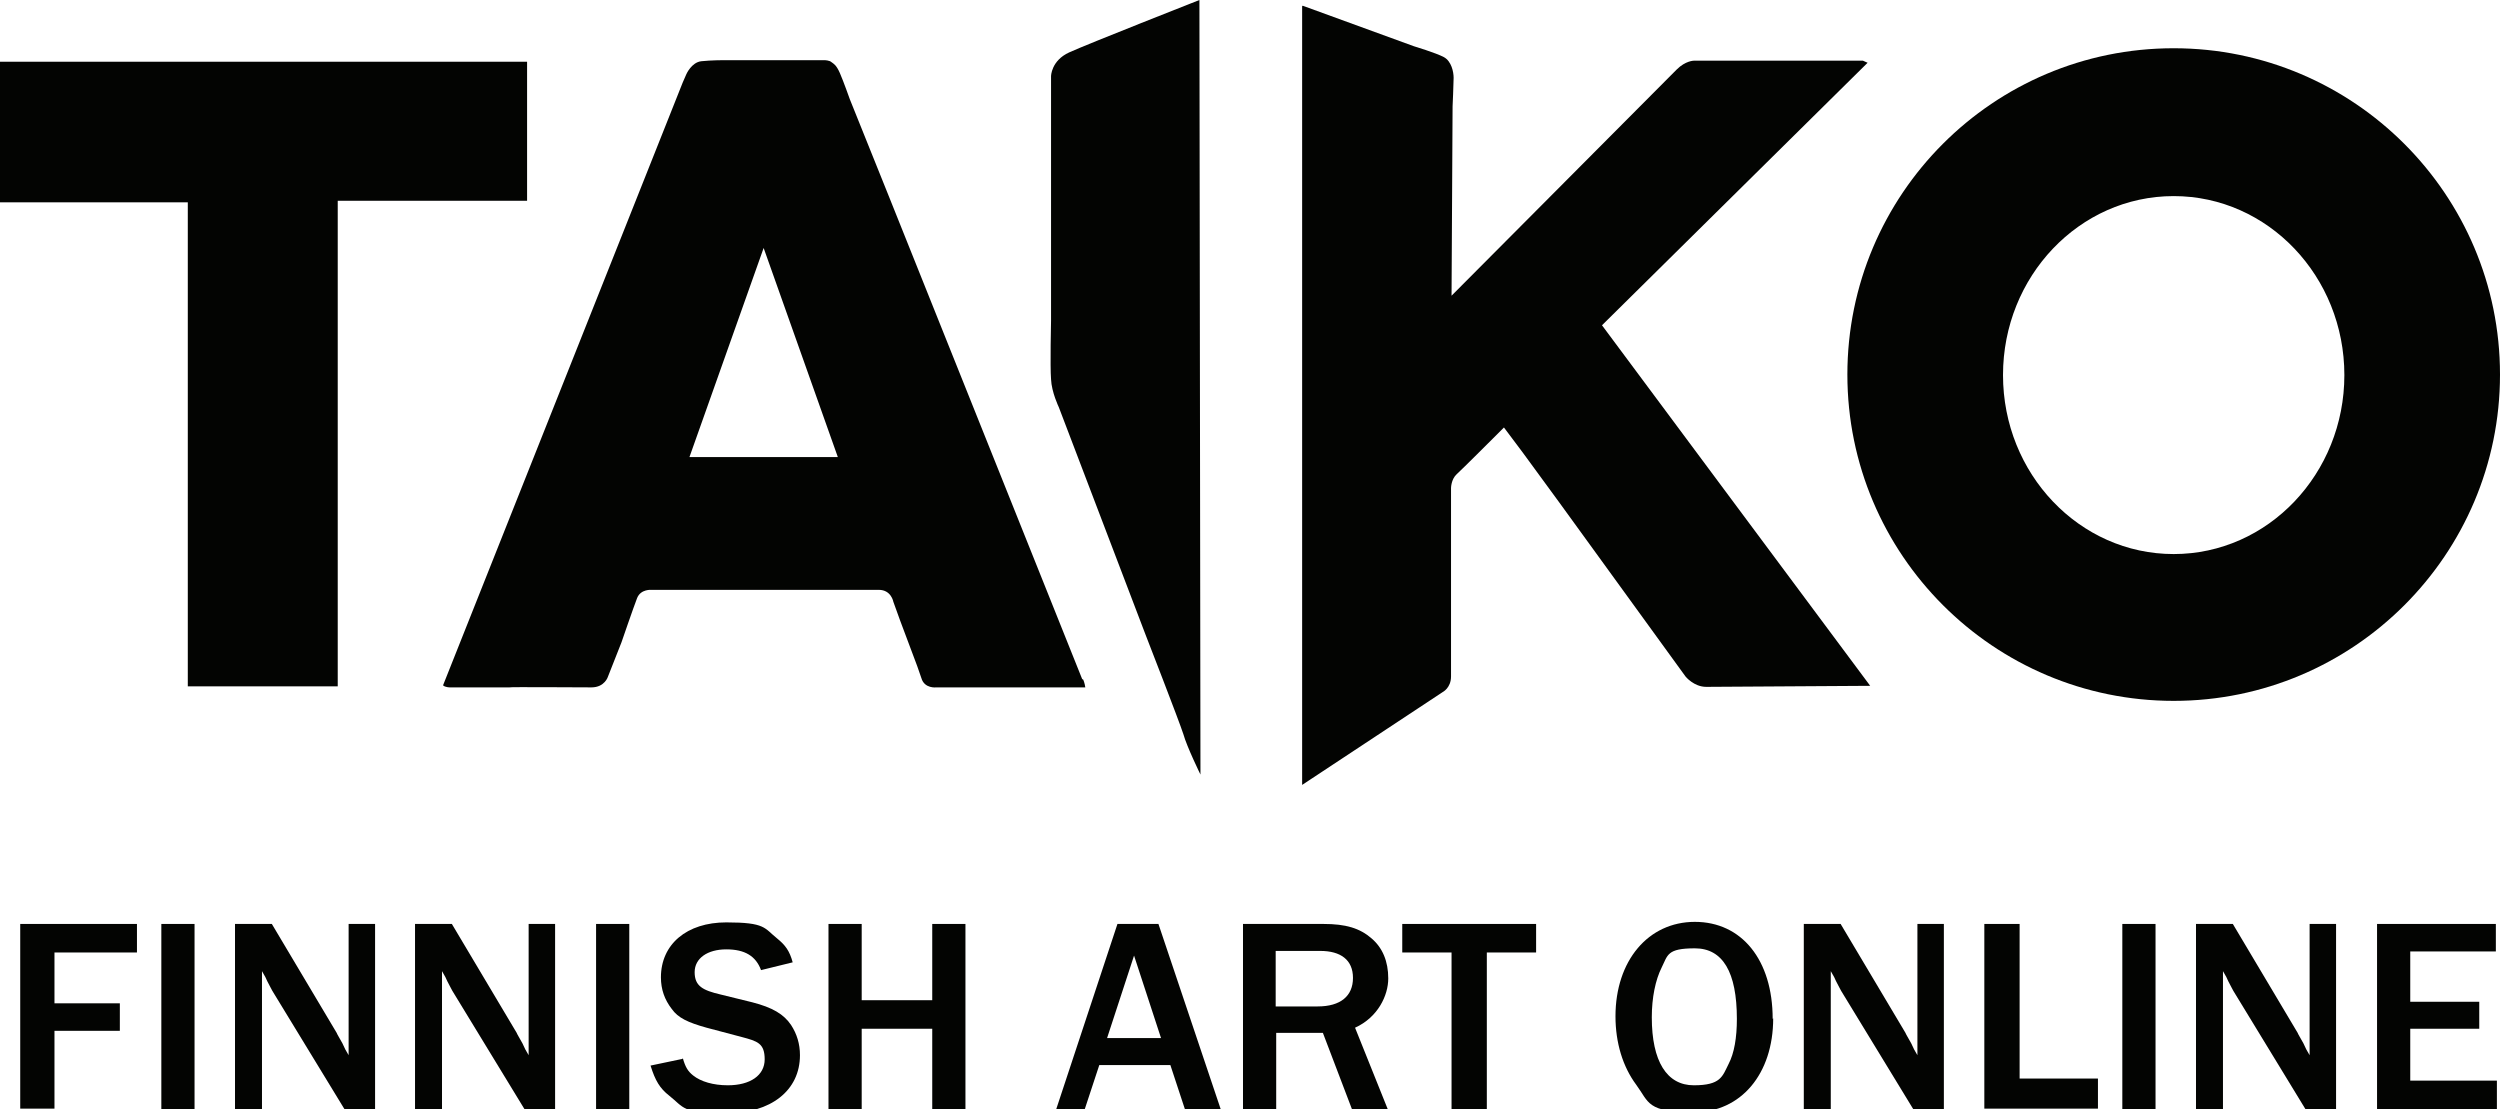
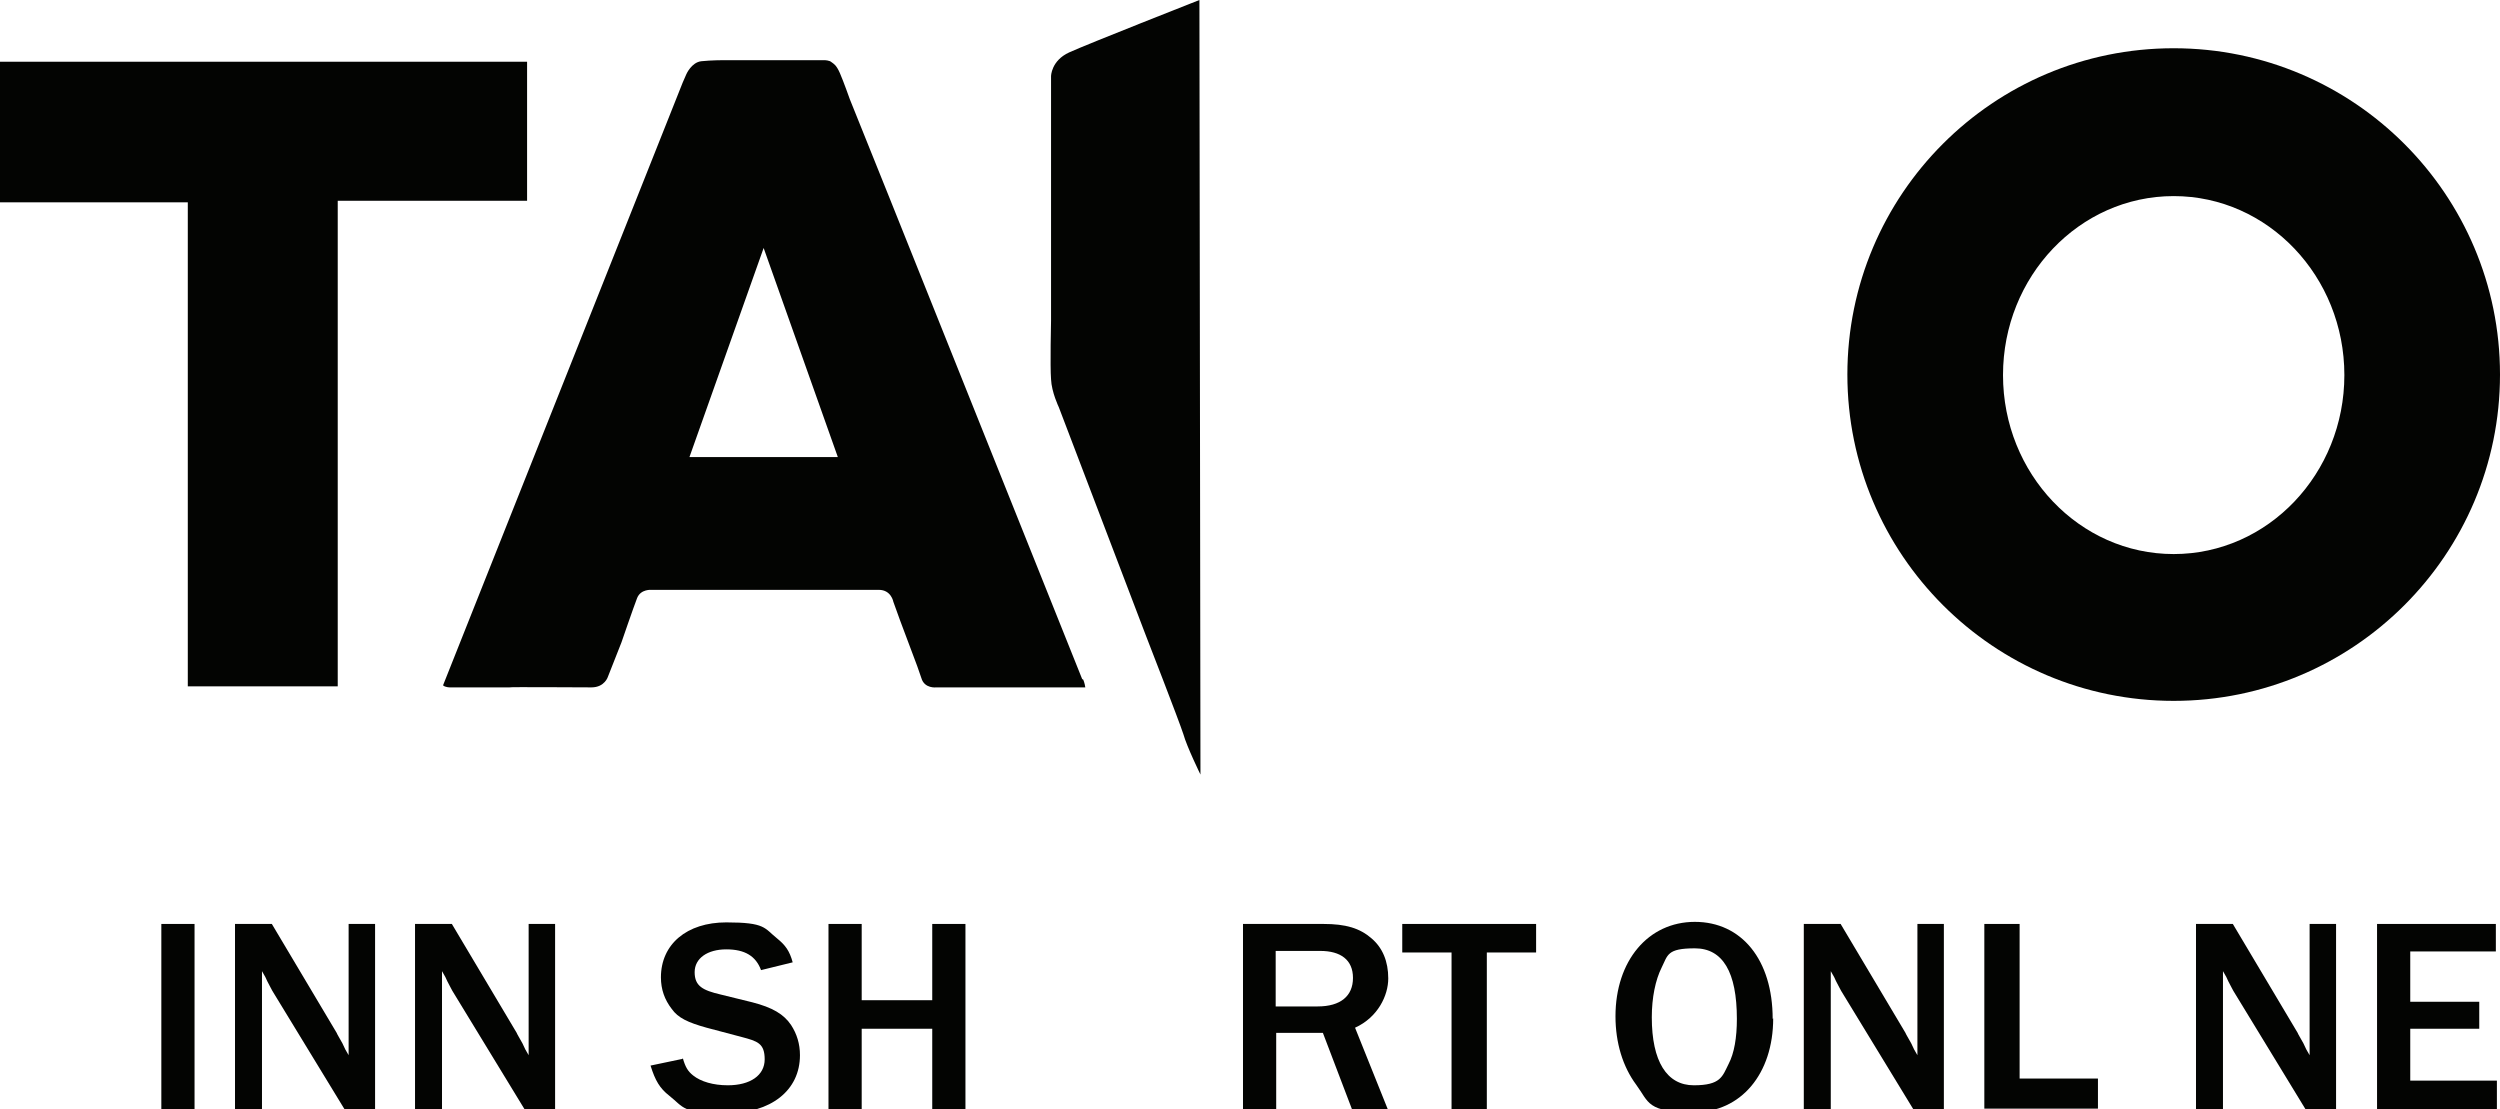
<svg xmlns="http://www.w3.org/2000/svg" id="Layer_1" version="1.1" viewBox="0 0 481.9 213.8">
  <defs>
    <style>
      .st0 {
        fill: #030402;
      }
    </style>
  </defs>
  <g>
    <polygon class="st0" points="0 11.9 0 39 36.2 39 36.2 132.3 65.1 132.3 65.1 38.7 101.6 38.7 101.6 11.9 0 11.9" />
    <path class="st0" d="M208.6,130.9l-37.2-92.9-7.6-18.9s-1.2-3.4-1.9-5c-.7-1.6-1.2-1.8-1.6-2.1-.4-.4-1.4-.4-1.4-.4h-19.5s-2.3,0-4.2.2c-1.9.2-2.9,2.5-2.9,2.5l-.7,1.6-46.2,116.2c.4.4,1.3.4,1.3.4h11.5c0-.1,13.2,0,15.8,0s3.2-2.1,3.2-2.1l2.6-6.6s2.3-6.7,3-8.5c.7-1.8,2.8-1.6,2.8-1.6h37.5s3.9,0,6.3,0,2.8,2.3,2.8,2.3l1.3,3.6,3.3,8.8.8,2.3c.6,2.1,2.9,1.8,2.9,1.8h28.7c-.1-.8-.4-1.5-.4-1.5ZM132.9,88.1l14.3-40.3,14.3,40.3h-28.5Z" />
    <path class="st0" d="M231.2,0l.2,149.3s-2.6-5.3-3.3-7.8c-.8-2.5-7.3-19.2-7.3-19.2l-16.7-43.8s-1.4-2.9-1.5-5.4c-.2-2.5,0-11.3,0-11.3v-27.5c0,0,0-19.6,0-19.6,0,0,0-3,3.5-4.6S231.2,0,231.2,0Z" />
-     <path class="st0" d="M251,1.2v150.1l27.1-17.9s1.6-.8,1.6-3,0-12.3,0-12.3v-12.9s0-11.1,0-11.1c0,0,0-1.7,1.1-2.7s6.9-6.8,6.9-6.8l2.2-2.2,3.6,4.8,7.1,9.7,24.3,33.5s1.6,2,4,2,31.6-.2,31.6-.2l-25.3-34-26.4-35.5,51.2-50.6-.9-.4h-32.6s-1.6,0-3.3,1.7c-1.7,1.7-43.4,43.6-43.4,43.6l.2-36.5s.2-4.4.2-5.5-.4-3.2-1.9-4-5.8-2.1-5.8-2.1l-21.4-7.8Z" />
    <path class="st0" d="M419,9.3c-34.8,0-62.9,28.2-62.9,62.9s28.2,62.9,62.9,62.9,62.9-28.2,62.9-62.9-28.2-62.9-62.9-62.9ZM419,106.8c-18.2,0-32.9-15.5-32.9-34.5s14.7-34.5,32.9-34.5,32.9,15.5,32.9,34.5-14.7,34.5-32.9,34.5Z" />
  </g>
  <g>
-     <path class="st0" d="M3.9,213.8v-35.7h22.5v5.5h-15.9v9.8h12.6v5.3h-12.6v15H3.9Z" />
    <path class="st0" d="M31.1,213.8v-35.7h6.4v35.7h-6.4Z" />
    <path class="st0" d="M66.4,213.8l-13.9-22.8c-.2-.3-.5-1-1-1.9-.1-.3-.5-1.1-1-1.9v26.6h-5.2v-35.7h7.1l12.5,21c0,.1.6,1.1,1.1,2,.4.9.7,1.5,1.2,2.3v-25.3h5.1v35.7h-5.9Z" />
    <path class="st0" d="M101.1,213.8l-13.9-22.8c-.2-.3-.5-1-1-1.9-.1-.3-.5-1.1-1-1.9v26.6h-5.2v-35.7h7.1l12.5,21c0,.1.6,1.1,1.1,2,.4.9.7,1.5,1.2,2.3v-25.3h5.1v35.7h-5.9Z" />
-     <path class="st0" d="M114.9,213.8v-35.7h6.4v35.7h-6.4Z" />
    <path class="st0" d="M131.6,203.9c.5,1.8,1,2.6,2,3.4,1.5,1.2,3.9,1.9,6.7,1.9,4.3,0,7.1-1.9,7.1-5s-1.4-3.5-4.4-4.3l-6.8-1.8c-3.6-1-5.5-1.9-6.7-3.6-1.4-1.8-2.1-3.8-2.1-6.1,0-6.4,5-10.6,12.6-10.6s7.3,1.1,9.8,3.1c1.6,1.3,2.4,2.4,3,4.6l-6.1,1.5c-1-2.7-3.1-4-6.7-4s-6.1,1.7-6.1,4.4,1.6,3.5,5,4.3l6.1,1.5c3.9,1,6.1,2.3,7.5,4.4,1.1,1.7,1.7,3.6,1.7,5.8,0,6.8-5.6,11.2-14.2,11.2s-8.1-1.1-11-3.4c-1.8-1.4-2.7-2.9-3.6-5.8l6.2-1.3Z" />
    <path class="st0" d="M179.7,213.8v-15.5h-13.6v15.5h-6.4v-35.7h6.4v14.7h13.6v-14.7h6.4v35.7h-6.4Z" />
-     <path class="st0" d="M228.4,213.8l-2.8-8.5h-13.7l-2.8,8.5h-5.5l11.8-35.7h7.9l12,35.7h-6.9ZM218.6,184.2l-5.2,15.9h10.4l-5.2-15.9Z" />
    <path class="st0" d="M260.6,213.8l-5.6-14.7h-9v14.7h-6.4v-35.7h15.5c4.3,0,7,.8,9.3,2.8,2.1,1.8,3.2,4.4,3.2,7.7s-2,7.5-6.4,9.5l6.3,15.7h-6.8ZM254,194c4.4,0,6.8-2,6.8-5.5s-2.4-5.2-6.3-5.2h-8.6v10.7h8Z" />
    <path class="st0" d="M279.8,213.8v-30.2h-9.5v-5.5h25.8v5.5h-9.5v30.2h-6.9Z" />
    <path class="st0" d="M341.8,196.3c0,10.7-6.2,18.1-15.3,18.1s-8.6-1.9-11.1-5.3c-2.6-3.5-4-8.1-4-13.2,0-10.7,6.3-18.2,15.3-18.2s15,7.3,15,18.7ZM320.3,186.5c-1.2,2.4-1.9,5.8-1.9,9.6,0,8.5,2.9,13.1,8.1,13.1s5.5-1.7,6.7-4.1c1.1-2.1,1.6-5.1,1.6-8.7,0-9-2.7-13.6-8.1-13.6s-5.2,1.3-6.4,3.7Z" />
    <path class="st0" d="M368.8,213.8l-13.9-22.8c-.2-.3-.5-1-1-1.9-.1-.3-.5-1.1-1-1.9v26.6h-5.2v-35.7h7.1l12.5,21c0,.1.6,1.1,1.1,2,.4.9.7,1.5,1.2,2.3v-25.3h5.1v35.7h-5.9Z" />
    <path class="st0" d="M382.5,213.8v-35.7h6.8v29.8h15.1v5.8h-21.9Z" />
-     <path class="st0" d="M409.1,213.8v-35.7h6.4v35.7h-6.4Z" />
    <path class="st0" d="M444.4,213.8l-13.9-22.8c-.2-.3-.5-1-1-1.9-.1-.3-.5-1.1-1-1.9v26.6h-5.2v-35.7h7.1l12.5,21c0,.1.6,1.1,1.1,2,.4.9.7,1.5,1.2,2.3v-25.3h5.1v35.7h-5.9Z" />
    <path class="st0" d="M458.2,213.8v-35.7h22.9v5.3h-16.5v9.7h13.3v5.2h-13.3v10h16.7v5.5h-23.2Z" />
  </g>
</svg>